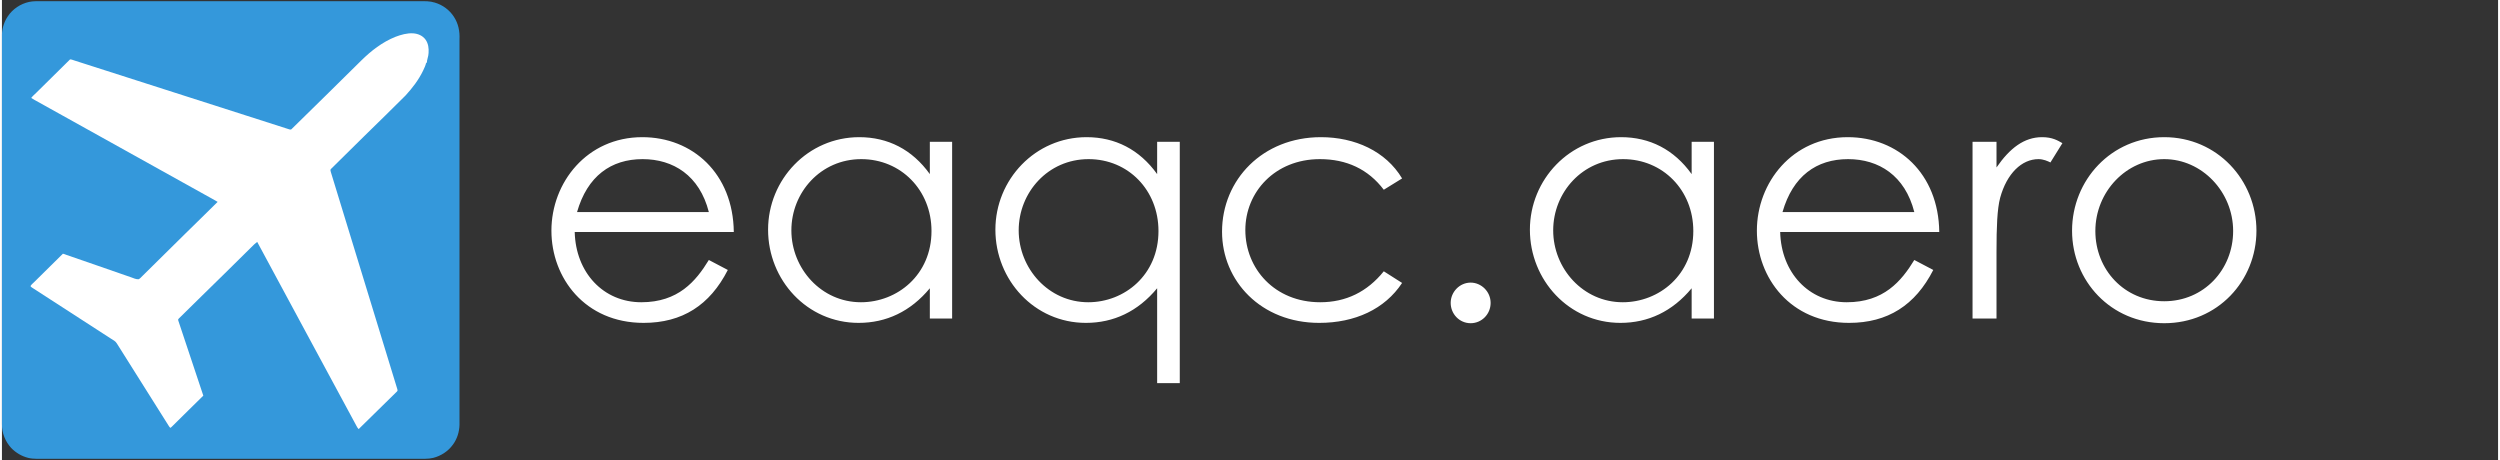
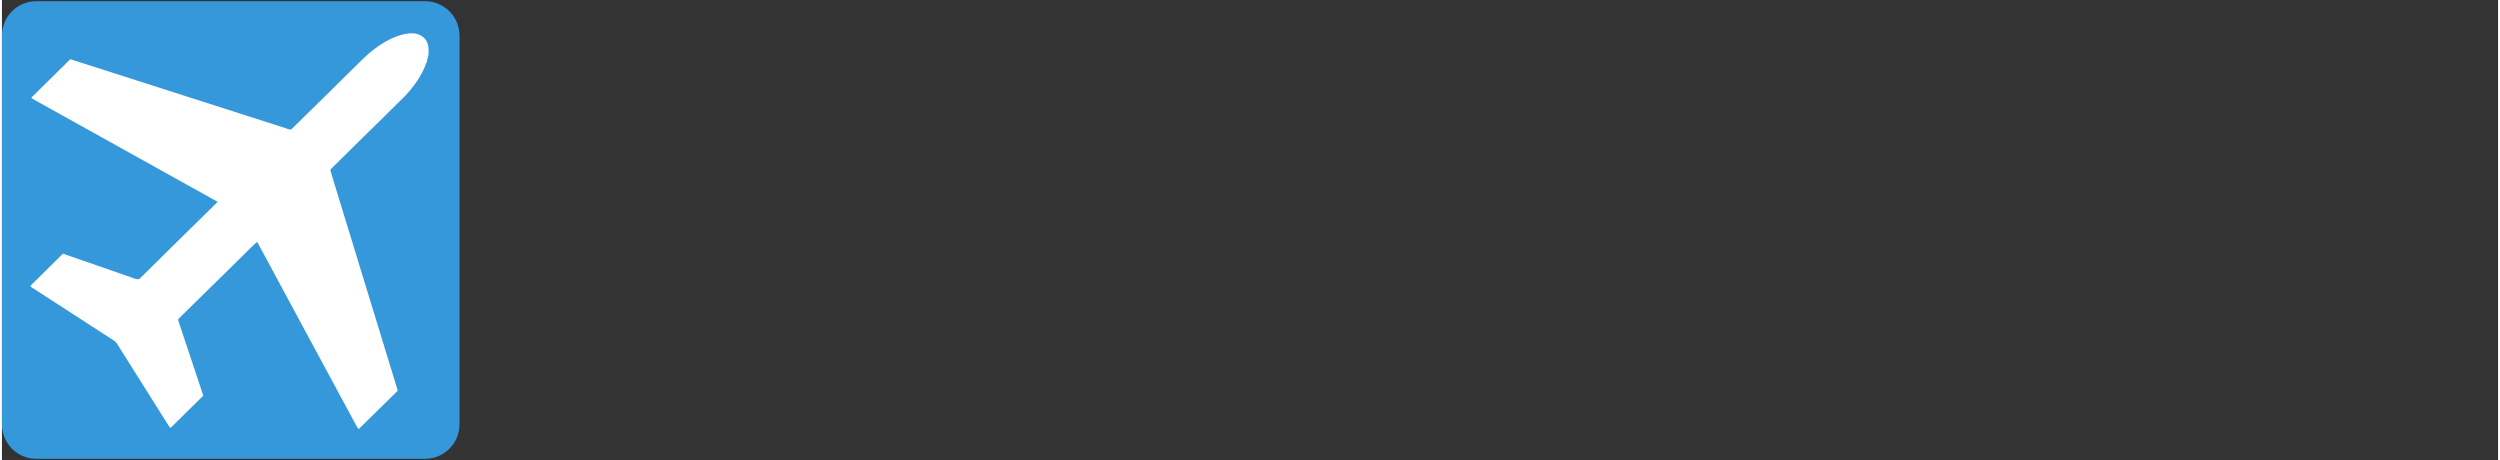
<svg xmlns="http://www.w3.org/2000/svg" width="500" height="92" viewBox="0 0 2100 387" version="1.1">
  <rect x="0" y="0" width="2100" height="387" fill="#333333" stroke="none" />
  <title>logo-EAQC_quer_weiss</title>
  <g id="Logos" stroke="none" stroke-width="1" fill="none" fill-rule="evenodd">
    <g id="logo-EAQC_quer_weiss" fill-rule="nonzero">
      <rect id="Rectangle" fill="#FFFFFF" opacity="0" x="2.60999968e-07" y="1" width="2100" height="386" />
      <g id="Logo" transform="translate(0, 0.525)">
        <path d="M22.918,1.078 C26.464,0.332 29.87,0.515 33.473,0.493 C139.498,0.493 245.516,0.493 351.54,0.486 C355.896,0.475 359.971,0.317 364.193,1.662 C370.702,3.569 376.571,7.863 380.23,13.586 C383.945,19.21 385.282,25.812 384.951,32.485 C384.951,140.649 384.951,248.807 384.951,356.972 C384.747,362.927 382.967,368.755 379.399,373.562 C375.459,379.095 369.372,383.037 362.82,384.698 C358.584,385.746 353.792,385.395 349.429,385.458 C245.051,385.451 140.666,385.451 36.288,385.458 C31.693,385.388 26.683,385.789 22.214,384.719 C16.725,383.36 11.694,380.425 7.782,376.336 C2.806,370.958 -0.149,363.624 0.006,356.268 C0.013,246.928 -2.60999968e-07,137.588 0.013,28.247 C0.238,22.891 1.969,17.555 5.002,13.128 C9.083,6.983 15.726,2.626 22.918,1.078" id="Fill-2" fill="#3498DB" />
        <path d="M345.936,27.521 C350.036,27.795 353.961,29.448 356.413,32.851 C358.731,36.204 359.196,40.022 358.935,44.009 C358.893,47.053 357.399,49.697 357.456,52.749 C357.287,52.467 357.124,52.179 356.955,51.891 C356.526,54.401 355.419,56.58 354.348,58.858 C350.586,66.649 345.386,73.476 339.538,79.825 C328.096,91.377 316.351,102.606 304.781,114.024 C295.446,123.235 286.124,132.459 276.781,141.656 C276.049,142.289 276.514,143.378 276.69,144.166 C295.368,205.034 313.962,265.993 332.633,326.86 C332.887,327.943 333.007,328.231 332.154,329.026 C321.494,339.544 310.735,349.929 300.103,360.475 C299.229,359.597 298.659,358.612 298.123,357.515 C270.384,305.985 242.433,254.539 214.75,202.98 C212.911,204.344 211.298,205.941 209.692,207.572 C194.881,222.091 180.261,236.786 165.338,251.192 C159.885,256.543 154.467,261.915 149.013,267.258 C148.118,268.172 148.076,268.278 148.478,269.522 C155.495,290.446 162.4,311.406 169.418,332.337 C160.822,340.957 151.965,349.324 143.405,357.979 C142.862,358.436 142.299,359.231 141.594,359.393 C141.059,358.915 140.657,358.247 140.262,357.656 C125.769,334.573 111.192,311.533 96.698,288.457 C95.494,286.375 93.591,285.637 91.682,284.358 C70.03,270.352 48.392,256.304 26.713,242.333 C25.846,241.7 24.486,241.124 24,240.146 C24.81,238.761 26.255,237.707 27.368,236.554 C35.386,228.7 43.348,220.79 51.324,212.901 C70.509,219.454 89.631,226.218 108.803,232.82 C110.832,233.551 112.692,234.487 114.905,234.423 C116.215,233.952 117.202,232.532 118.223,231.611 C130.3,219.757 142.306,207.832 154.354,195.949 C163.337,187.02 172.539,178.302 181.466,169.316 C178.021,167.242 174.463,165.379 170.961,163.41 C124.163,137.346 77.337,111.324 30.524,85.274 C28.523,84.205 26.536,83.101 24.627,81.864 C25.945,80.141 27.579,78.791 29.115,77.287 C38.528,68.027 47.92,58.718 57.305,49.451 C58.623,49.402 60.018,50.112 61.279,50.47 C120.978,69.616 180.691,88.719 240.383,107.865 C241.257,108.097 242.553,108.772 243.406,108.336 C263.176,88.93 282.629,69.939 302.308,50.393 C310.608,42.195 320.106,34.833 331.02,30.467 C335.677,28.702 340.919,27.191 345.936,27.521" id="Fill-3" fill="#FFFFFF" />
      </g>
-       <path d="M539.84,271.64 C572.32,271.64 595.56,256.8 610.68,227.12 L594.72,218.72 C583.8,236.64 568.96,254.28 537.88,254.28 C505.96,254.28 482.72,229.36 481.88,195.2 L615.72,195.2 C615.16,145.92 581,115.4 538.72,115.4 C492.24,115.4 462.28,153.48 462.28,194.08 C462.28,233.84 490.56,271.64 539.84,271.64 Z M594.72,178.4 L483.84,178.4 C492.52,148.16 512.4,133.88 539,133.88 C564.76,133.88 586.88,147.6 594.72,178.4 Z M720.72,271.64 C743.96,271.64 764.4,262.12 780.64,242.52 L780.64,268 L799.4,268 L799.4,119.32 L780.64,119.32 L780.64,146.48 C765.8,125.76 745.36,115.4 721.28,115.4 C678.16,115.4 644.56,150.96 644.56,193.24 C644.56,235.52 677.32,271.64 720.72,271.64 Z M722.68,254.28 C689.36,254.28 664.16,226 664.16,193.8 C664.16,161.88 688.8,133.88 722.96,133.88 C756.28,133.88 782.04,159.92 782.04,194.36 C782.04,231.32 753.2,254.28 722.68,254.28 Z M990.92,322.32 L990.92,119.32 L971.88,119.32 L971.88,146.48 C957.04,125.76 936.6,115.4 912.52,115.4 C869.4,115.4 835.8,150.96 835.8,193.24 C835.8,235.52 868.56,271.64 911.96,271.64 C935.2,271.64 955.64,262.12 971.88,242.52 L971.88,322.32 L990.92,322.32 Z M913.92,254.28 C880.6,254.28 855.4,226 855.4,193.8 C855.4,161.88 880.04,133.88 914.2,133.88 C947.52,133.88 973,159.92 973,194.36 C973,231.32 944.44,254.28 913.92,254.28 Z M1108.24,271.64 C1138.2,271.64 1163.4,260.16 1177.96,238.04 L1162.56,228.24 C1148.56,245.6 1130.64,254.28 1109.08,254.28 C1070.72,254.28 1046.08,226 1046.08,193.52 C1046.08,161.6 1071,133.88 1108.8,133.88 C1131.2,133.88 1149.4,142.28 1162.56,159.64 L1177.96,150.12 C1164.24,127.16 1138.2,115.4 1109.64,115.4 C1060.64,115.4 1026.48,151.24 1026.48,194.92 C1026.48,236.36 1059.24,271.64 1108.24,271.64 Z M1235.64,271.92 C1244.88,271.92 1252.44,264.36 1252.44,254.84 C1252.44,245.32 1244.6,237.76 1235.64,237.76 C1226.4,237.76 1218.84,245.6 1218.84,254.84 C1218.84,264.08 1226.12,271.92 1235.64,271.92 Z M1361.64,271.64 C1384.88,271.64 1405.32,262.12 1421.56,242.52 L1421.56,268 L1440.32,268 L1440.32,119.32 L1421.56,119.32 L1421.56,146.48 C1406.72,125.76 1386.28,115.4 1362.2,115.4 C1319.08,115.4 1285.48,150.96 1285.48,193.24 C1285.48,235.52 1318.24,271.64 1361.64,271.64 Z M1363.6,254.28 C1330.28,254.28 1305.08,226 1305.08,193.8 C1305.08,161.88 1329.72,133.88 1363.88,133.88 C1397.2,133.88 1422.96,159.92 1422.96,194.36 C1422.96,231.32 1394.12,254.28 1363.6,254.28 Z M1554,271.64 C1586.48,271.64 1609.72,256.8 1624.84,227.12 L1608.88,218.72 C1597.96,236.64 1583.12,254.28 1552.04,254.28 C1520.12,254.28 1496.88,229.36 1496.04,195.2 L1629.88,195.2 C1629.32,145.92 1595.16,115.4 1552.88,115.4 C1506.4,115.4 1476.44,153.48 1476.44,194.08 C1476.44,233.84 1504.72,271.64 1554,271.64 Z M1608.88,178.4 L1498,178.4 C1506.68,148.16 1526.56,133.88 1553.16,133.88 C1578.92,133.88 1601.04,147.6 1608.88,178.4 Z M1678.04,268 L1678.04,211.44 C1678.04,191.28 1678.6,175.88 1681.12,166.36 C1686.72,145.92 1699.32,133.88 1713.32,133.88 C1717.52,133.88 1721.16,135.56 1723.4,136.68 L1733.48,120.44 C1729.56,118.2 1725.08,115.4 1716.4,115.4 C1701.28,115.4 1689.24,124.64 1678.04,140.88 L1678.04,119.32 L1657.88,119.32 L1657.88,268 L1678.04,268 Z M1819.16,271.92 C1863.96,271.92 1896.72,236.36 1896.72,194.08 C1896.72,151.52 1863.68,115.4 1819.16,115.4 C1774.64,115.4 1741.6,151.52 1741.6,194.08 C1741.6,236.36 1774.36,271.92 1819.16,271.92 Z M1819.16,253.44 C1785.56,253.44 1761.2,226.84 1761.2,194.36 C1761.2,161.32 1787.24,133.88 1819.16,133.88 C1850.8,133.88 1877.12,161.32 1877.12,194.36 C1877.12,226.84 1852.48,253.44 1819.16,253.44 Z" id="eaqc.aero" fill="#FFFFFF" />
    </g>
  </g>
</svg>